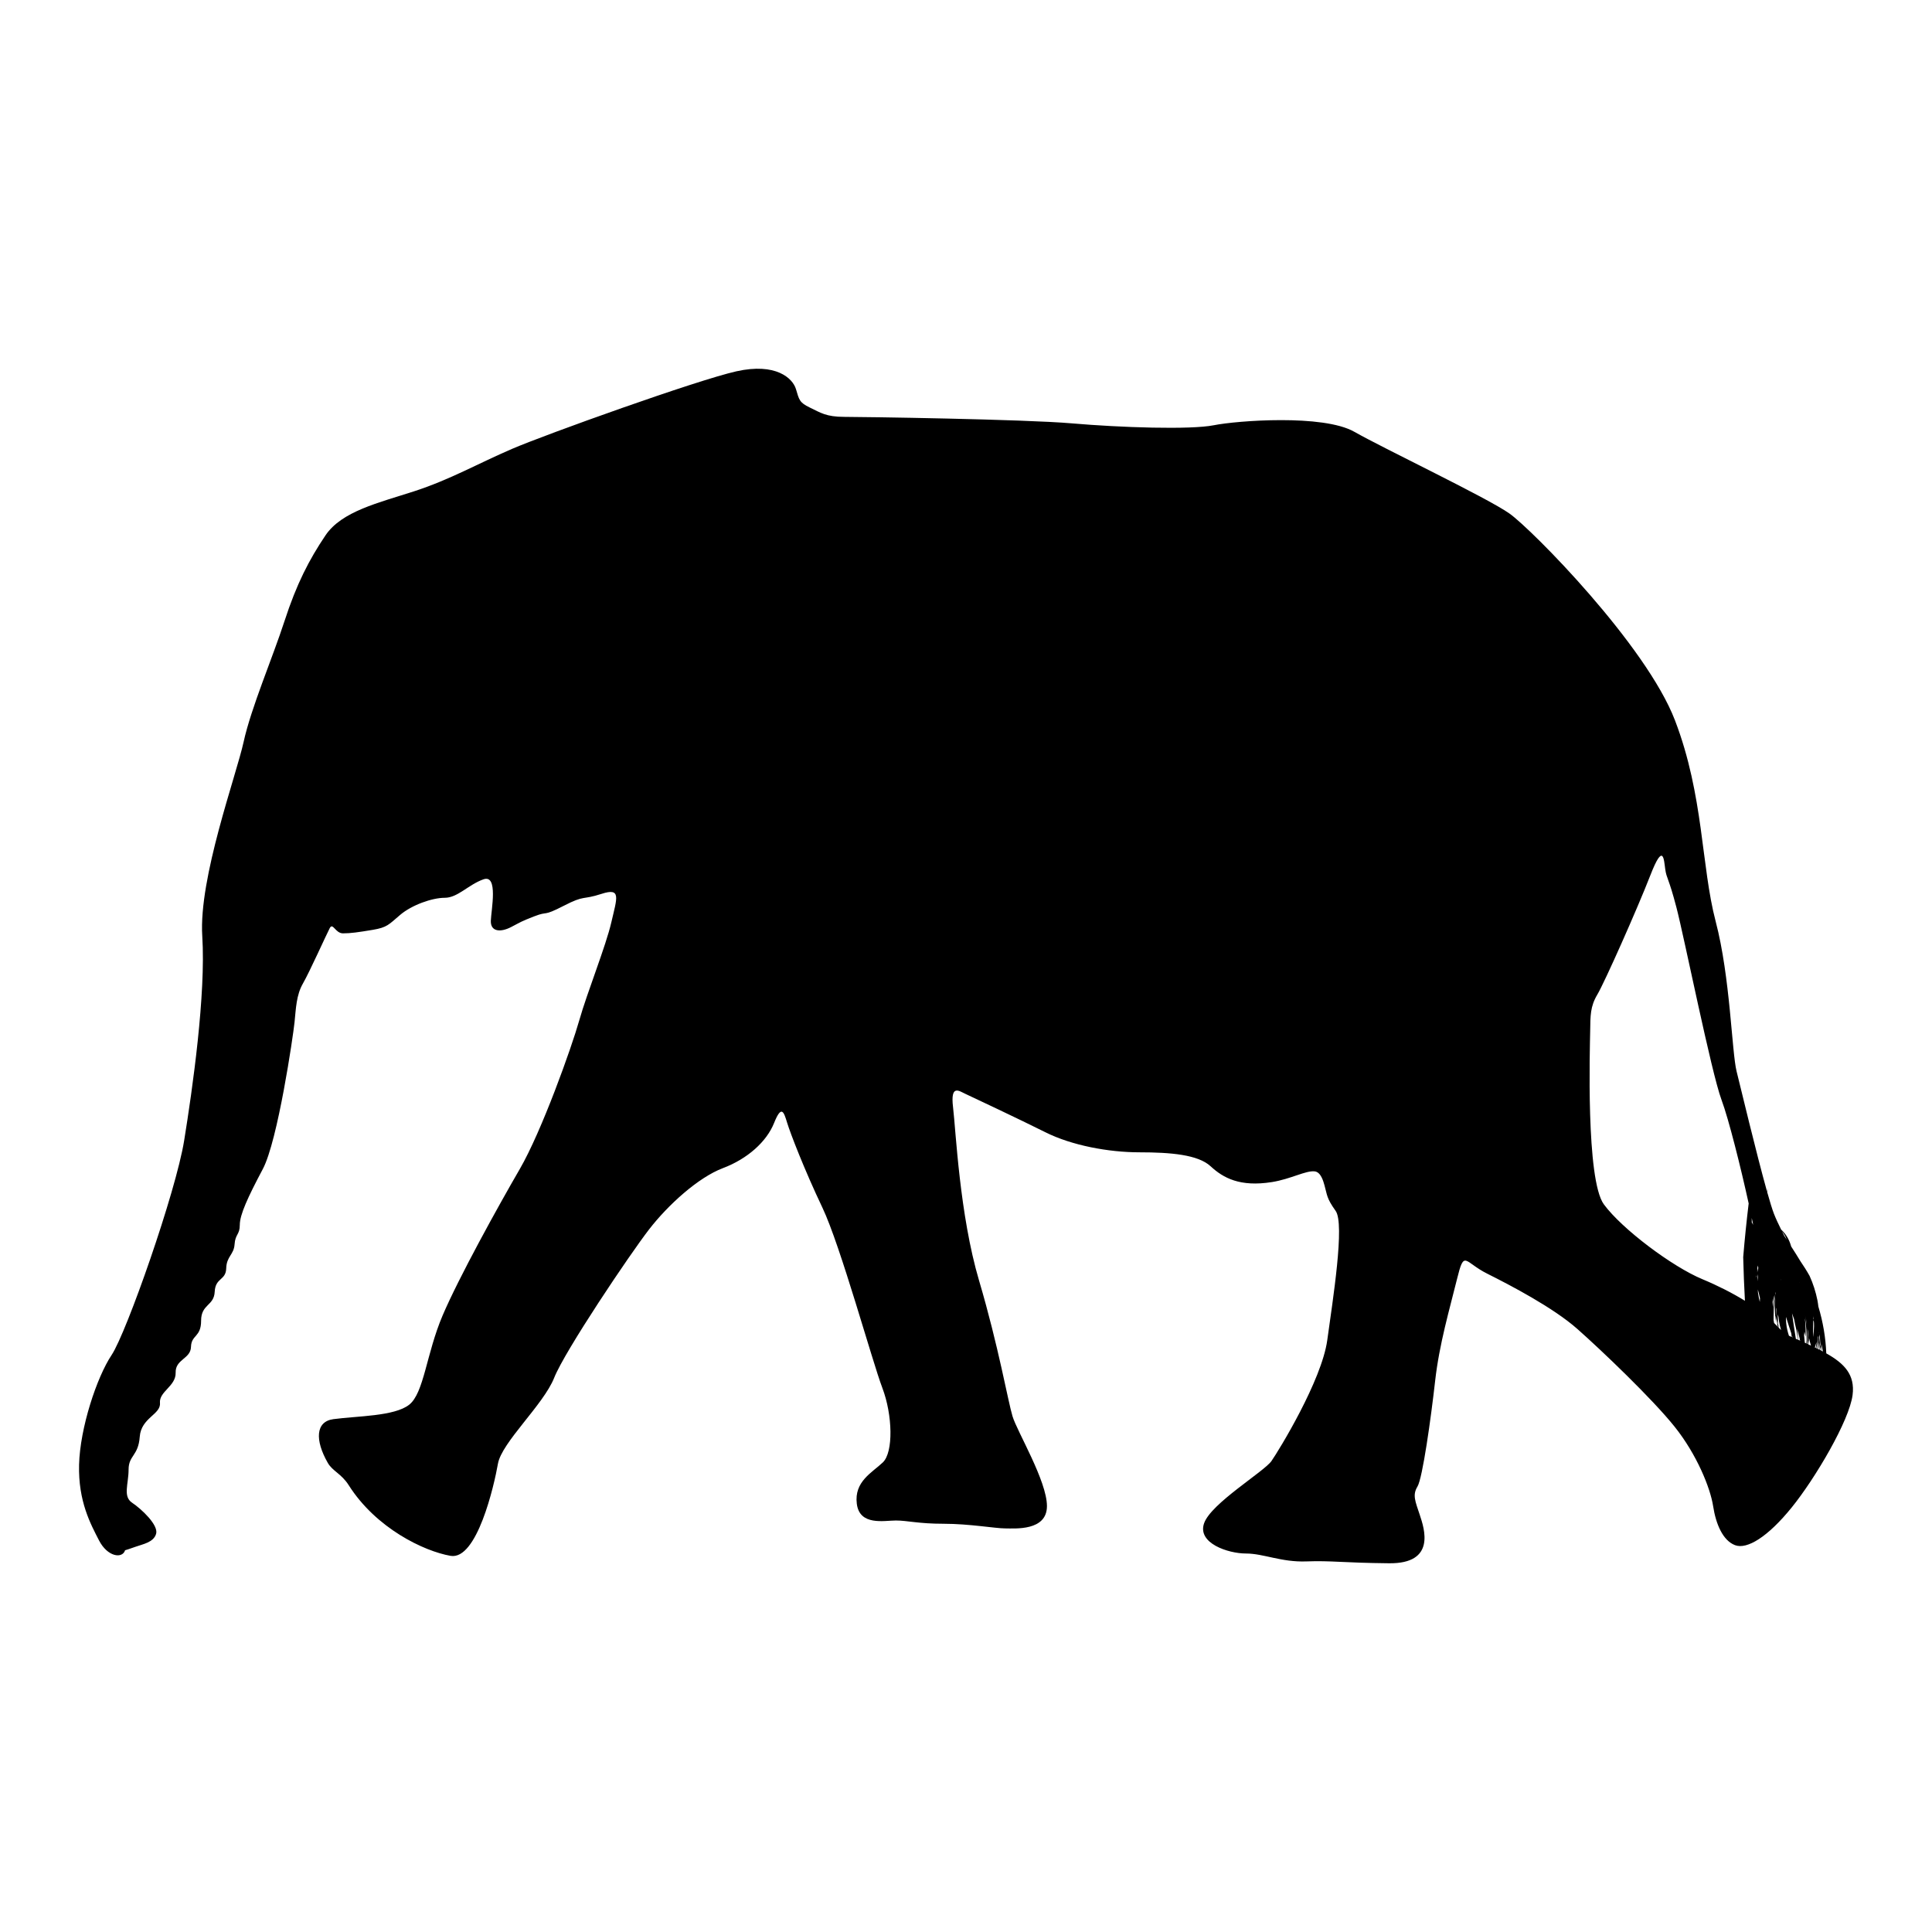
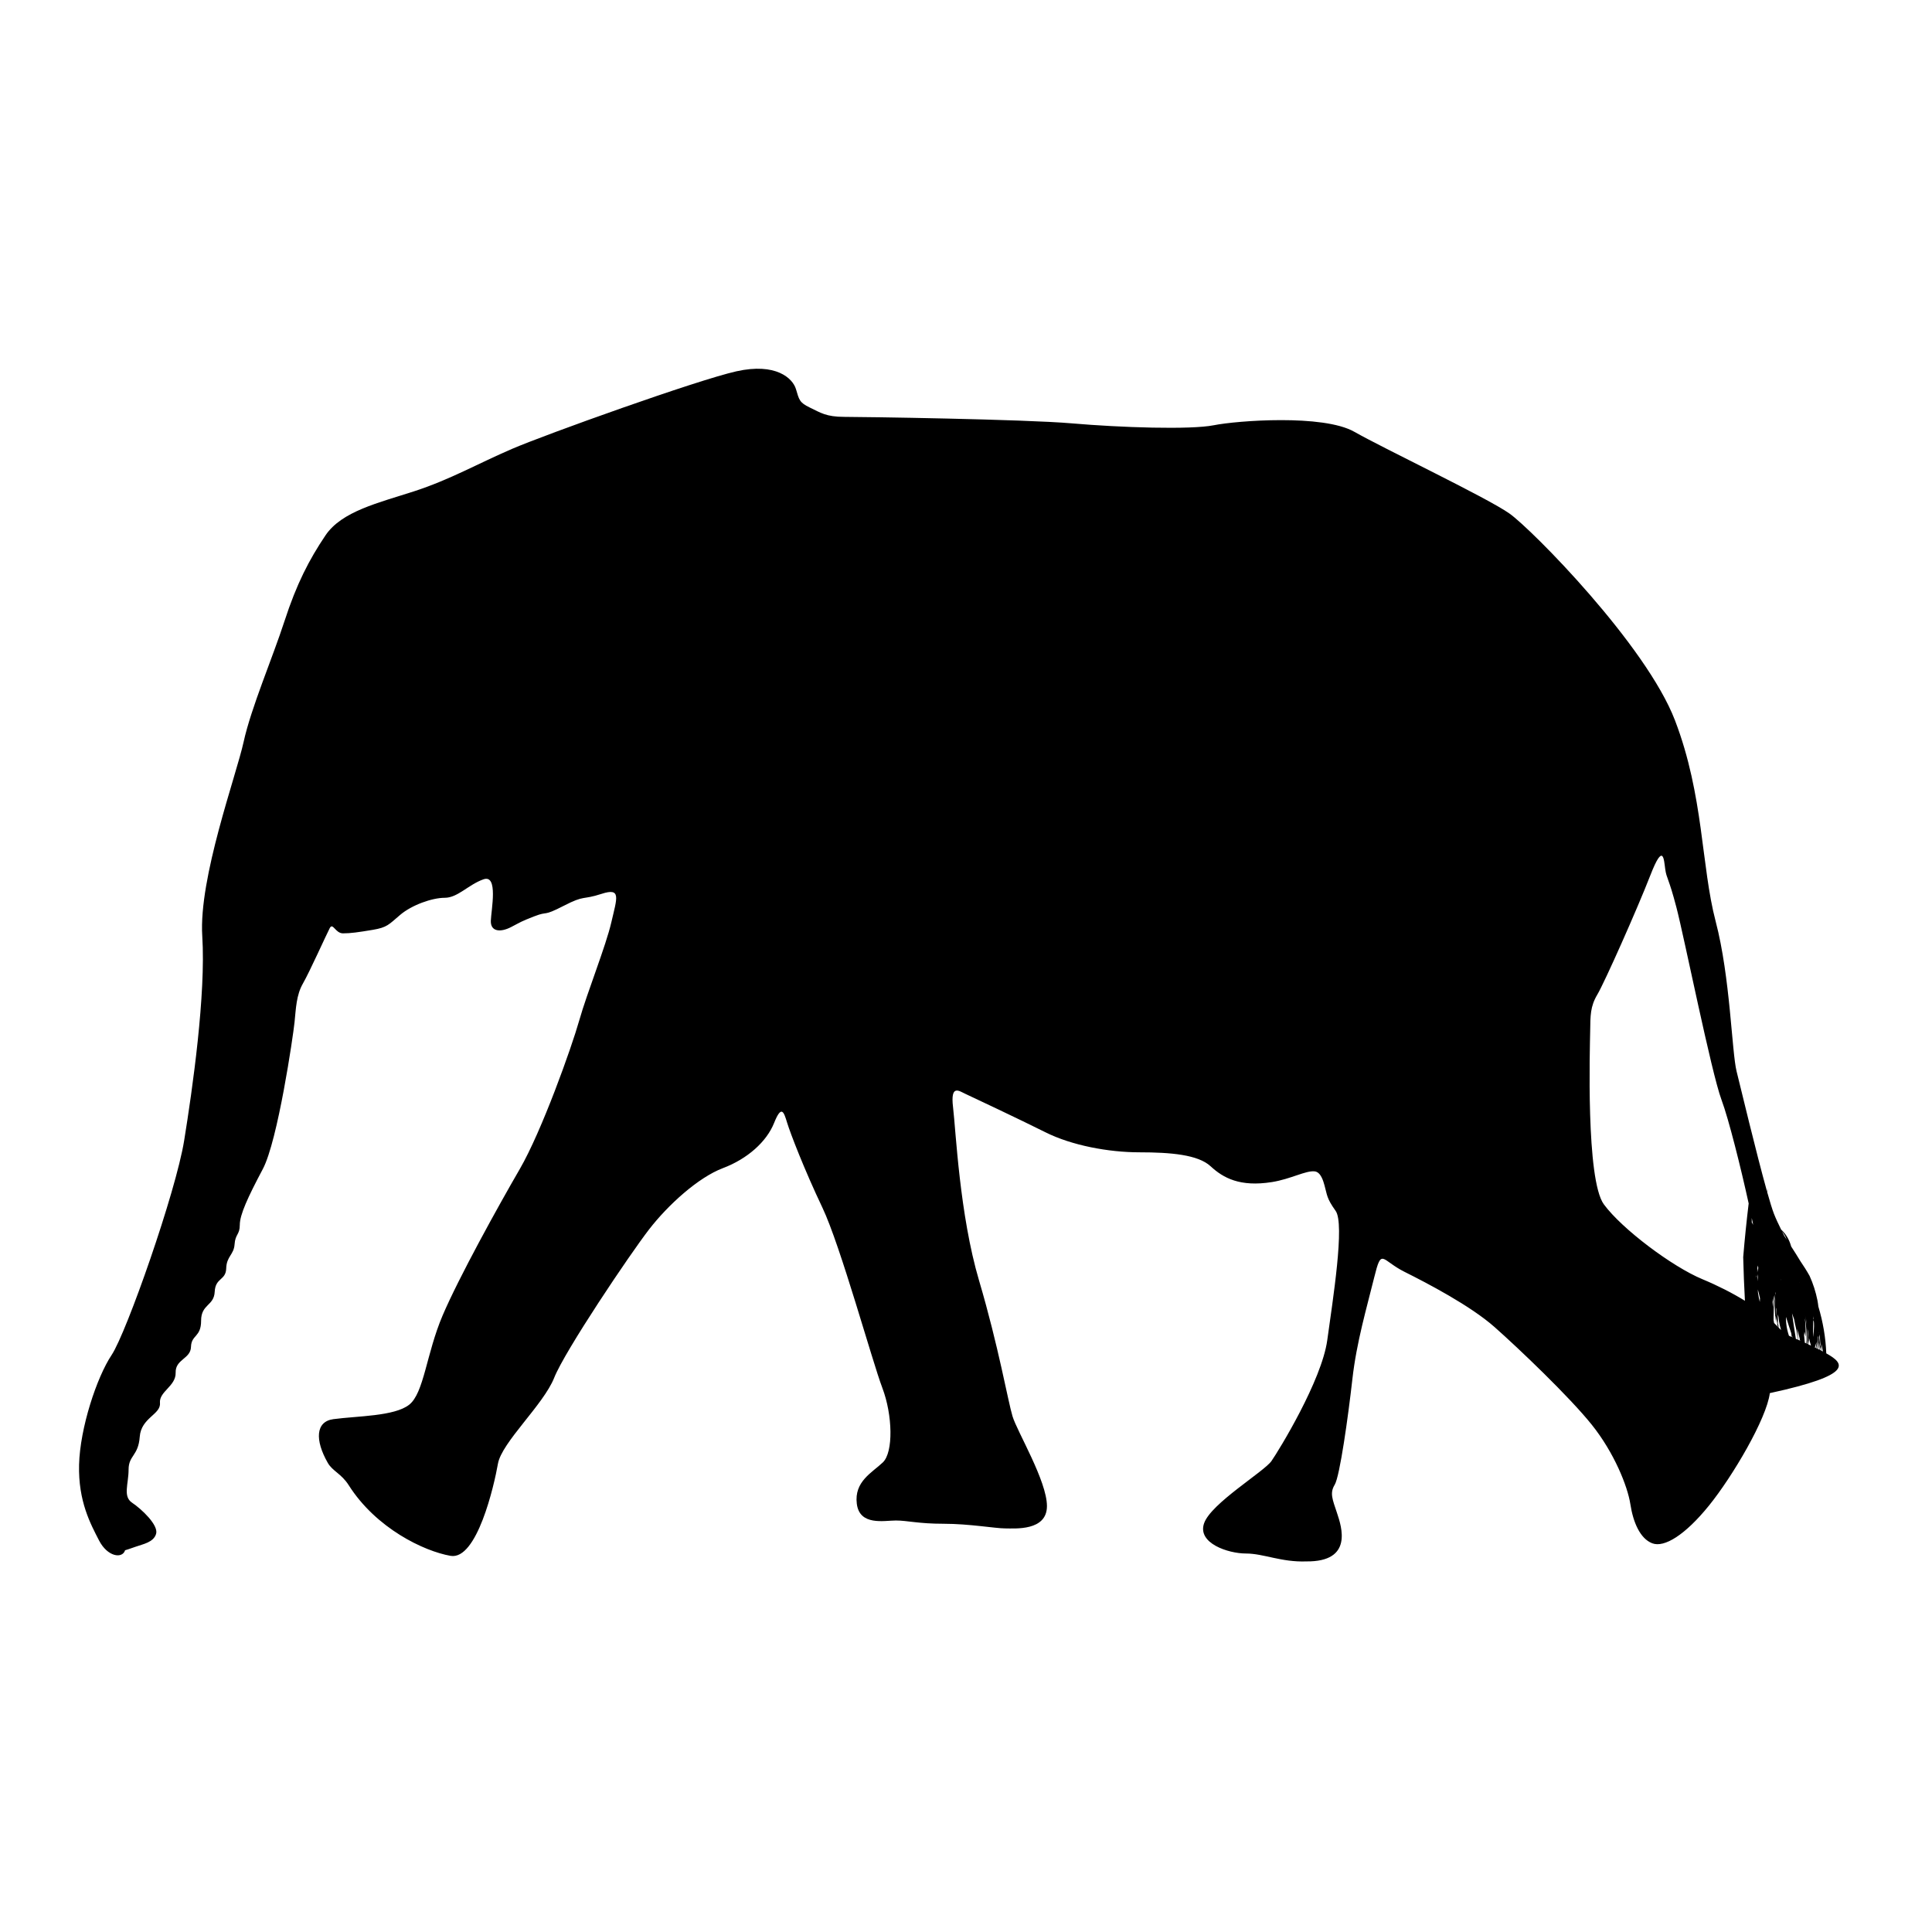
<svg xmlns="http://www.w3.org/2000/svg" version="1.1" id="Layer_1" x="0px" y="0px" viewBox="0 0 500 500" style="enable-background:new 0 0 500 500;" xml:space="preserve">
-   <path d="M472.639,350.248c-0.161-4.076-0.853-8.157-2.046-12.11c-0.061-0.537-0.14-1.074-0.241-1.607  c-0.434-2.179-1.113-4.317-2.03-6.328c-0.736-1.32-1.539-2.578-2.376-3.803c-0.772-1.285-1.573-2.545-2.382-3.795  c-0.081-0.283-0.169-0.565-0.272-0.842c-0.489-1.348-1.279-2.6-2.331-3.54c-0.706-1.425-1.376-2.837-1.875-4.124  c-0.443-1.143-1.057-3.155-1.761-5.661c0.096-0.292,0.19-0.585,0.289-0.876c-0.111,0.247-0.218,0.496-0.326,0.744  c-2.744-9.78-6.856-27.02-7.856-31.022c-1.263-5.053-1.624-24.363-5.414-38.8c-3.79-14.437-3.068-32.544-10.527-52.034  c-7.459-19.49-37.056-49.448-42.831-53.538c-5.775-4.091-32.123-16.603-40.184-21.175c-8.061-4.572-30.318-2.887-36.334-1.684  c-6.015,1.203-24.182,0.602-36.695-0.481c-12.512-1.083-54.26-1.684-58.952-1.684c-4.692,0-6.136-1.083-8.903-2.406  c-2.767-1.323-2.767-2.045-3.609-4.812c-0.842-2.767-5.173-6.858-15.4-4.572c-10.226,2.286-49.448,16.362-58.11,20.092  c-8.662,3.73-16.001,7.94-25.265,10.948c-9.264,3.008-18.769,5.173-22.979,11.429c-4.211,6.256-7.459,12.512-10.587,22.137  c-3.128,9.625-8.663,22.498-10.587,31.281c-1.925,8.783-11.67,35.251-10.708,50.29c0.962,15.039-2.527,39.582-4.692,52.937  c-2.165,13.354-14.918,49.688-18.768,55.463c-3.85,5.775-8.181,18.889-8.422,28.393c-0.241,9.504,3.008,15.4,5.173,19.611  s6.015,4.812,6.738,2.526c0,0,1.083-0.301,2.797-0.932c1.715-0.632,4.602-1.083,5.234-3.339c0.632-2.256-3.79-6.407-6.226-8.031  c-2.436-1.624-0.902-4.873-0.902-8.572c0-3.7,2.526-3.519,2.887-8.482c0.361-4.963,5.504-5.775,5.233-8.753  c-0.271-2.978,4.151-4.331,4.06-7.85c-0.09-3.519,3.88-3.519,3.97-6.677c0.09-3.158,2.617-2.436,2.617-6.767  c0-4.331,3.339-3.79,3.519-7.489c0.181-3.699,2.887-2.887,2.978-6.046c0.09-3.158,1.985-3.519,2.165-6.226s1.353-2.436,1.353-5.053  c0-2.617,2.076-7.128,5.955-14.437c3.88-7.309,7.85-34.469,8.211-37.988c0.361-3.519,0.451-7.038,2.166-10.016  s6.136-12.813,6.948-14.347c0.812-1.534,1.444,1.354,3.429,1.354s3.88-0.271,7.67-0.902c3.79-0.632,4.151-1.354,7.128-3.88  c2.978-2.527,8.211-4.421,11.55-4.421c3.339,0,6.136-3.429,10.016-4.782c3.88-1.354,1.985,7.94,1.895,10.738  c-0.09,2.797,2.436,3.068,5.234,1.624c2.797-1.444,2.346-1.353,6.046-2.797s1.985,0.18,7.58-2.707s4.632-1.414,9.806-3.098  c5.173-1.684,3.97,1.083,2.526,7.339c-1.444,6.256-6.256,18.167-8.302,25.386c-2.045,7.219-9.745,28.754-15.4,38.499  s-15.761,28.032-19.972,37.898s-4.813,20.092-8.662,23.1c-3.85,3.008-13.354,2.887-19.611,3.73  c-4.591,0.618-4.821,5.395-1.444,11.309c1.225,2.145,3.525,2.797,5.414,5.775c7.098,11.189,19.49,17.084,26.348,18.287  c6.858,1.203,11.309-18.287,12.272-23.821c0.963-5.534,11.791-15.279,14.558-22.257c2.767-6.978,19.61-32.003,24.543-38.379  c4.933-6.377,12.753-13.475,19.129-15.881c6.377-2.406,11.309-6.858,13.234-11.67c1.925-4.812,2.526-2.888,3.369-0.12  s4.451,12.151,9.144,22.017s12.873,39.702,15.52,46.68c2.647,6.978,2.887,16.603,0.12,19.25c-2.767,2.647-7.459,4.933-6.738,10.708  c0.722,5.775,7.098,4.331,10.106,4.331c3.008,0,5.775,0.842,12.392,0.842c6.617,0,13.354,1.203,15.881,1.203  c2.527,0,10.828,0.722,10.828-5.775c0-6.497-7.7-19.25-8.903-23.22c-1.203-3.97-3.609-18.047-8.662-35.131  s-6.015-38.86-6.737-44.876c-0.722-6.016,1.564-4.211,3.128-3.489c1.564,0.722,14.076,6.617,20.813,9.986  c6.738,3.369,16.242,5.173,24.303,5.173c8.061,0,15.159,0.602,18.408,3.609c3.249,3.008,7.58,5.414,15.881,4.091  c4.87-0.776,8.79-3.042,11.069-2.767c1.606,0.194,2.228,2.565,2.526,3.609c0.722,2.526,0.481,3.248,2.887,6.617  s-0.722,22.979-2.166,33.446c-1.444,10.467-12.512,28.514-14.437,31.281c-1.925,2.767-15.641,10.948-17.445,16.122  c-1.805,5.173,6.256,7.82,10.828,7.82c4.572,0,9.144,2.286,15.641,2.045c6.497-0.241,9.264,0.361,21.415,0.481  c12.151,0.12,9.144-8.903,7.941-12.512c-1.203-3.609-1.925-5.173-0.602-7.339c1.323-2.166,3.489-17.686,4.572-27.311  c1.083-9.625,3.73-18.528,5.654-26.348c1.925-7.82,1.805-4.451,7.82-1.444c6.016,3.008,17.084,8.783,23.34,14.317  c6.256,5.534,19.37,18.047,25.145,25.265s9.264,15.881,9.986,20.573c0.722,4.692,2.527,8.903,5.655,10.106  c3.128,1.203,8.542-2.166,14.678-9.745c6.136-7.58,14.918-22.498,15.761-29.115C480.12,355.754,477.28,352.851,472.639,350.248z   M471.064,347.323c0.029,0.202,0.047,0.406,0.073,0.609c-0.018,0.124-0.034,0.249-0.054,0.373c-0.022,0.125-0.042,0.251-0.065,0.375  c-0.011-0.817-0.062-1.634-0.175-2.446c-0.001-0.295-0.008-0.589-0.02-0.883c0.051,0.195,0.104,0.39,0.152,0.587  C471.015,346.4,471.047,346.861,471.064,347.323z M470.63,345.024c-0.006-0.031-0.01-0.063-0.016-0.094  c0.008-0.061,0.015-0.123,0.023-0.184C470.635,344.838,470.632,344.931,470.63,345.024z M470.487,349.115  c0.116-0.559,0.209-1.123,0.283-1.691c0.073,0.556,0.124,1.115,0.149,1.677c-0.021,0.065-0.047,0.129-0.077,0.192  C470.724,349.233,470.605,349.174,470.487,349.115z M470.57,346.184c-0.017,0.232-0.034,0.464-0.058,0.694  c-0.017,0.724-0.073,1.448-0.16,2.169c-0.093-0.046-0.182-0.092-0.276-0.138c0.183-0.785,0.313-1.583,0.385-2.39  c0.005-0.248-0.004-0.495-0.01-0.743c0.004-0.02,0.008-0.04,0.012-0.061C470.499,345.872,470.539,346.027,470.57,346.184z   M454.959,334.497c-0.011-0.299-0.019-0.598-0.027-0.897c0.005,0.053,0.006,0.107,0.011,0.16c0.086,0.42,0.192,0.834,0.312,1.243  c0.064,0.334,0.142,0.664,0.23,0.99c-0.03,0.314-0.047,0.633-0.053,0.953C455.242,336.136,455.085,335.319,454.959,334.497z   M465.764,331.953c-0.028-0.04-0.056-0.082-0.084-0.122c0.016,0.014,0.03,0.029,0.046,0.042  C465.738,331.9,465.751,331.926,465.764,331.953z M470.089,347.342c-0.034,0.5-0.082,0.999-0.16,1.495  c-0.084-0.041-0.172-0.083-0.257-0.124c0.053-0.145,0.108-0.29,0.158-0.437C469.929,347.969,470.005,347.654,470.089,347.342z   M469.47,343.197c-0.012,0.93-0.095,1.859-0.225,2.785c-0.003-0.07-0.01-0.14-0.012-0.211c-0.042-1.248,0.001-2.506,0.033-3.788  c0.004-0.107,0.001-0.225,0.002-0.336c0.054,0.131,0.106,0.263,0.157,0.395c0.012,0.14,0.021,0.28,0.03,0.42  C469.46,342.707,469.472,342.952,469.47,343.197z M467.561,342.182c0.02,0.16,0.042,0.324,0.062,0.485  c-0.118-0.75-0.274-1.494-0.474-2.224c0.109,0.37,0.208,0.743,0.287,1.12c0.038,0.146,0.066,0.294,0.099,0.44  C467.543,342.064,467.554,342.12,467.561,342.182z M467.477,347.677c-0.134-0.061-0.263-0.12-0.39-0.178  c-0.053-0.642-0.116-1.284-0.19-1.925c0.036-0.312,0.065-0.624,0.093-0.938c0.11,0.438,0.214,0.878,0.309,1.322  c0.036-1.452-0.02-2.915-0.155-4.38c0.001-0.12-0.005-0.24-0.006-0.359c0.159,0.868,0.263,1.746,0.309,2.624  C467.578,345.114,467.587,346.399,467.477,347.677z M463.829,346.081c-0.005-0.1-0.01-0.199-0.016-0.299  c0.037,0.113,0.073,0.227,0.11,0.34C463.891,346.108,463.861,346.095,463.829,346.081z M459.765,339.912l0.088,1.283  c-0.139-0.919-0.202-1.848-0.184-2.773c0.026,0.117,0.056,0.232,0.083,0.348L459.765,339.912z M465.353,346.734  c-0.053-0.965-0.143-1.93-0.278-2.889c0.253,0.871,0.488,1.748,0.701,2.632c0.003,0.147,0.003,0.294,0.002,0.441  C465.63,346.854,465.489,346.792,465.353,346.734z M461.001,331.143c-0.003,0.075-0.01,0.149-0.013,0.224  c-0.006-0.099-0.01-0.198-0.015-0.297C460.983,331.094,460.992,331.118,461.001,331.143z M459.536,334.394  c-0.023,0.279-0.04,0.559-0.058,0.838l-0.029-0.601C459.478,334.552,459.505,334.472,459.536,334.394z M465.834,346.709  c0.021,0.088,0.045,0.174,0.066,0.262c-0.028-0.012-0.055-0.024-0.083-0.036C465.822,346.86,465.83,346.784,465.834,346.709z   M458.751,336.931c0.135-0.606,0.311-1.204,0.517-1.799c-0.207,1.065-0.358,2.142-0.457,3.225c0.001-0.025,0.001-0.049,0.001-0.074  C458.779,337.835,458.761,337.384,458.751,336.931z M463.77,339.882c0.184,0.498,0.364,0.998,0.535,1.501  c0.095,0.437,0.182,0.875,0.26,1.315c0.321,1.317,0.561,2.656,0.722,4.007c-0.185-0.08-0.358-0.153-0.522-0.223  C464.423,344.274,464.059,342.073,463.77,339.882z M459.238,342.491c-0.033-0.034-0.07-0.068-0.103-0.102  c-0.05-0.237-0.093-0.476-0.131-0.715c-0.007-0.639-0.001-1.277,0.03-1.914c-0.005-1.54,0.101-3.083,0.316-4.614l-0.071,2.784  l0.215,4.319l0.045-1.788c0.096,0.617,0.224,1.229,0.389,1.829l0.067,0.976C459.765,343.034,459.516,342.779,459.238,342.491z   M460.125,342.945c0.076,0.235,0.157,0.468,0.244,0.699c-0.077-0.077-0.156-0.156-0.238-0.239L460.125,342.945z M460.44,343.716  c-0.122-0.38-0.226-0.764-0.32-1.152l-0.028-2.419c0.06,0.226,0.119,0.452,0.182,0.677c0.064,0.75,0.176,1.495,0.351,2.222  c0.092,0.394,0.203,0.781,0.322,1.165C460.791,344.06,460.623,343.898,460.44,343.716z M462.285,342.597  c-0.071-0.601-0.083-1.201-0.069-1.8c0.437,1.434,0.9,2.853,1.363,4.268c0.052,0.319,0.091,0.64,0.127,0.962  c-0.272-0.12-0.512-0.231-0.733-0.343C462.64,344.673,462.4,343.639,462.285,342.597z M467.771,343.824  c0.035,0.259,0.078,0.518,0.116,0.779c0.009,0.2,0.019,0.401,0.02,0.601c-0.001,0.069-0.002,0.138-0.004,0.208  c-0.008,0.789-0.084,1.578-0.225,2.358c-0.024-0.011-0.049-0.023-0.073-0.034C467.784,346.444,467.84,345.132,467.771,343.824z   M467.902,346.883c-0.008,0.323-0.023,0.646-0.047,0.968c-0.043-0.02-0.087-0.04-0.13-0.06  C467.795,347.491,467.854,347.188,467.902,346.883z M454.855,327.499c0.063,0.212,0.131,0.421,0.197,0.631  c-0.073,0.272-0.151,0.542-0.217,0.817c-0.015,0.122-0.022,0.244-0.036,0.365c-0.004-0.126-0.013-0.251-0.017-0.378  C454.794,328.457,454.815,327.979,454.855,327.499z M454.896,331.448c-0.021-0.334-0.029-0.669-0.045-1.003  c0.042-0.225,0.094-0.448,0.141-0.671c-0.018,0.353-0.029,0.707-0.036,1.061c-0.025,0.251-0.044,0.504-0.057,0.757  C454.899,331.544,454.896,331.496,454.896,331.448z M468.177,346.308c0.136,0.651,0.303,1.298,0.509,1.932  c-0.243-0.115-0.475-0.223-0.699-0.327C468.072,347.381,468.135,346.846,468.177,346.308z M454.594,330.046  c-0.003,0.228-0.008,0.456-0.01,0.684c-0.021-0.15-0.035-0.301-0.053-0.451C454.55,330.201,454.573,330.124,454.594,330.046z   M469.271,341.311c-0.001-0.229-0.005-0.454-0.014-0.689c0.045,0.295,0.083,0.592,0.116,0.889  C469.34,341.444,469.304,341.378,469.271,341.311z M470.889,349.317c0.012-0.02,0.027-0.038,0.039-0.059  c0.001,0.027,0.004,0.054,0.005,0.081C470.918,349.331,470.903,349.324,470.889,349.317z M471.025,349.385  c0.003-0.111-0.004-0.223-0.004-0.334c0.073-0.19,0.127-0.381,0.18-0.573c0.036,0.346,0.063,0.693,0.086,1.041  C471.202,349.474,471.113,349.43,471.025,349.385z M453.565,316.249c0.05,0.252,0.099,0.499,0.145,0.736l-0.356-0.671  c0.001-0.368-0.001-0.736,0-1.104c0.073,0.355,0.142,0.698,0.209,1.029c-0.019-0.011-0.037-0.025-0.057-0.036  C453.527,316.218,453.545,316.235,453.565,316.249z M471.372,349.564c0.025-0.587,0.032-1.176,0.021-1.765  c0.134,0.653,0.256,1.309,0.362,1.968C471.627,349.699,471.502,349.631,471.372,349.564z M462.391,320.795  c-0.21-0.323-0.419-0.646-0.627-0.97c-0.194-0.386-0.388-0.774-0.582-1.162C461.693,319.31,462.096,320.033,462.391,320.795z   M440.59,331.062c-7.82-3.248-20.814-12.993-25.506-19.37c-4.692-6.376-3.61-40.665-3.549-44.755c0.06-4.091,0-6.437,1.865-9.565  c1.865-3.128,10.347-22.197,13.715-30.86c3.369-8.662,3.489-4.091,3.85-1.564c0.361,2.527,0.842,2.045,2.887,9.865  c2.046,7.82,9.023,42.71,11.67,49.809c1.902,5.1,5.045,17.76,7.033,26.828c-0.554,4.619-1.032,9.251-1.414,13.896  c0.091,3.769,0.241,7.533,0.445,11.292C448.336,334.637,444.557,332.71,440.59,331.062z" />
+   <path d="M472.639,350.248c-0.161-4.076-0.853-8.157-2.046-12.11c-0.061-0.537-0.14-1.074-0.241-1.607  c-0.434-2.179-1.113-4.317-2.03-6.328c-0.736-1.32-1.539-2.578-2.376-3.803c-0.772-1.285-1.573-2.545-2.382-3.795  c-0.081-0.283-0.169-0.565-0.272-0.842c-0.489-1.348-1.279-2.6-2.331-3.54c-0.706-1.425-1.376-2.837-1.875-4.124  c-0.443-1.143-1.057-3.155-1.761-5.661c0.096-0.292,0.19-0.585,0.289-0.876c-0.111,0.247-0.218,0.496-0.326,0.744  c-2.744-9.78-6.856-27.02-7.856-31.022c-1.263-5.053-1.624-24.363-5.414-38.8c-3.79-14.437-3.068-32.544-10.527-52.034  c-7.459-19.49-37.056-49.448-42.831-53.538c-5.775-4.091-32.123-16.603-40.184-21.175c-8.061-4.572-30.318-2.887-36.334-1.684  c-6.015,1.203-24.182,0.602-36.695-0.481c-12.512-1.083-54.26-1.684-58.952-1.684c-4.692,0-6.136-1.083-8.903-2.406  c-2.767-1.323-2.767-2.045-3.609-4.812c-0.842-2.767-5.173-6.858-15.4-4.572c-10.226,2.286-49.448,16.362-58.11,20.092  c-8.662,3.73-16.001,7.94-25.265,10.948c-9.264,3.008-18.769,5.173-22.979,11.429c-4.211,6.256-7.459,12.512-10.587,22.137  c-3.128,9.625-8.663,22.498-10.587,31.281c-1.925,8.783-11.67,35.251-10.708,50.29c0.962,15.039-2.527,39.582-4.692,52.937  c-2.165,13.354-14.918,49.688-18.768,55.463c-3.85,5.775-8.181,18.889-8.422,28.393c-0.241,9.504,3.008,15.4,5.173,19.611  s6.015,4.812,6.738,2.526c0,0,1.083-0.301,2.797-0.932c1.715-0.632,4.602-1.083,5.234-3.339c0.632-2.256-3.79-6.407-6.226-8.031  c-2.436-1.624-0.902-4.873-0.902-8.572c0-3.7,2.526-3.519,2.887-8.482c0.361-4.963,5.504-5.775,5.233-8.753  c-0.271-2.978,4.151-4.331,4.06-7.85c-0.09-3.519,3.88-3.519,3.97-6.677c0.09-3.158,2.617-2.436,2.617-6.767  c0-4.331,3.339-3.79,3.519-7.489c0.181-3.699,2.887-2.887,2.978-6.046c0.09-3.158,1.985-3.519,2.165-6.226s1.353-2.436,1.353-5.053  c0-2.617,2.076-7.128,5.955-14.437c3.88-7.309,7.85-34.469,8.211-37.988c0.361-3.519,0.451-7.038,2.166-10.016  s6.136-12.813,6.948-14.347c0.812-1.534,1.444,1.354,3.429,1.354s3.88-0.271,7.67-0.902c3.79-0.632,4.151-1.354,7.128-3.88  c2.978-2.527,8.211-4.421,11.55-4.421c3.339,0,6.136-3.429,10.016-4.782c3.88-1.354,1.985,7.94,1.895,10.738  c-0.09,2.797,2.436,3.068,5.234,1.624c2.797-1.444,2.346-1.353,6.046-2.797s1.985,0.18,7.58-2.707s4.632-1.414,9.806-3.098  c5.173-1.684,3.97,1.083,2.526,7.339c-1.444,6.256-6.256,18.167-8.302,25.386c-2.045,7.219-9.745,28.754-15.4,38.499  s-15.761,28.032-19.972,37.898s-4.813,20.092-8.662,23.1c-3.85,3.008-13.354,2.887-19.611,3.73  c-4.591,0.618-4.821,5.395-1.444,11.309c1.225,2.145,3.525,2.797,5.414,5.775c7.098,11.189,19.49,17.084,26.348,18.287  c6.858,1.203,11.309-18.287,12.272-23.821c0.963-5.534,11.791-15.279,14.558-22.257c2.767-6.978,19.61-32.003,24.543-38.379  c4.933-6.377,12.753-13.475,19.129-15.881c6.377-2.406,11.309-6.858,13.234-11.67c1.925-4.812,2.526-2.888,3.369-0.12  s4.451,12.151,9.144,22.017s12.873,39.702,15.52,46.68c2.647,6.978,2.887,16.603,0.12,19.25c-2.767,2.647-7.459,4.933-6.738,10.708  c0.722,5.775,7.098,4.331,10.106,4.331c3.008,0,5.775,0.842,12.392,0.842c6.617,0,13.354,1.203,15.881,1.203  c2.527,0,10.828,0.722,10.828-5.775c0-6.497-7.7-19.25-8.903-23.22c-1.203-3.97-3.609-18.047-8.662-35.131  s-6.015-38.86-6.737-44.876c-0.722-6.016,1.564-4.211,3.128-3.489c1.564,0.722,14.076,6.617,20.813,9.986  c6.738,3.369,16.242,5.173,24.303,5.173c8.061,0,15.159,0.602,18.408,3.609c3.249,3.008,7.58,5.414,15.881,4.091  c4.87-0.776,8.79-3.042,11.069-2.767c1.606,0.194,2.228,2.565,2.526,3.609c0.722,2.526,0.481,3.248,2.887,6.617  s-0.722,22.979-2.166,33.446c-1.444,10.467-12.512,28.514-14.437,31.281c-1.925,2.767-15.641,10.948-17.445,16.122  c-1.805,5.173,6.256,7.82,10.828,7.82c4.572,0,9.144,2.286,15.641,2.045c12.151,0.12,9.144-8.903,7.941-12.512c-1.203-3.609-1.925-5.173-0.602-7.339c1.323-2.166,3.489-17.686,4.572-27.311  c1.083-9.625,3.73-18.528,5.654-26.348c1.925-7.82,1.805-4.451,7.82-1.444c6.016,3.008,17.084,8.783,23.34,14.317  c6.256,5.534,19.37,18.047,25.145,25.265s9.264,15.881,9.986,20.573c0.722,4.692,2.527,8.903,5.655,10.106  c3.128,1.203,8.542-2.166,14.678-9.745c6.136-7.58,14.918-22.498,15.761-29.115C480.12,355.754,477.28,352.851,472.639,350.248z   M471.064,347.323c0.029,0.202,0.047,0.406,0.073,0.609c-0.018,0.124-0.034,0.249-0.054,0.373c-0.022,0.125-0.042,0.251-0.065,0.375  c-0.011-0.817-0.062-1.634-0.175-2.446c-0.001-0.295-0.008-0.589-0.02-0.883c0.051,0.195,0.104,0.39,0.152,0.587  C471.015,346.4,471.047,346.861,471.064,347.323z M470.63,345.024c-0.006-0.031-0.01-0.063-0.016-0.094  c0.008-0.061,0.015-0.123,0.023-0.184C470.635,344.838,470.632,344.931,470.63,345.024z M470.487,349.115  c0.116-0.559,0.209-1.123,0.283-1.691c0.073,0.556,0.124,1.115,0.149,1.677c-0.021,0.065-0.047,0.129-0.077,0.192  C470.724,349.233,470.605,349.174,470.487,349.115z M470.57,346.184c-0.017,0.232-0.034,0.464-0.058,0.694  c-0.017,0.724-0.073,1.448-0.16,2.169c-0.093-0.046-0.182-0.092-0.276-0.138c0.183-0.785,0.313-1.583,0.385-2.39  c0.005-0.248-0.004-0.495-0.01-0.743c0.004-0.02,0.008-0.04,0.012-0.061C470.499,345.872,470.539,346.027,470.57,346.184z   M454.959,334.497c-0.011-0.299-0.019-0.598-0.027-0.897c0.005,0.053,0.006,0.107,0.011,0.16c0.086,0.42,0.192,0.834,0.312,1.243  c0.064,0.334,0.142,0.664,0.23,0.99c-0.03,0.314-0.047,0.633-0.053,0.953C455.242,336.136,455.085,335.319,454.959,334.497z   M465.764,331.953c-0.028-0.04-0.056-0.082-0.084-0.122c0.016,0.014,0.03,0.029,0.046,0.042  C465.738,331.9,465.751,331.926,465.764,331.953z M470.089,347.342c-0.034,0.5-0.082,0.999-0.16,1.495  c-0.084-0.041-0.172-0.083-0.257-0.124c0.053-0.145,0.108-0.29,0.158-0.437C469.929,347.969,470.005,347.654,470.089,347.342z   M469.47,343.197c-0.012,0.93-0.095,1.859-0.225,2.785c-0.003-0.07-0.01-0.14-0.012-0.211c-0.042-1.248,0.001-2.506,0.033-3.788  c0.004-0.107,0.001-0.225,0.002-0.336c0.054,0.131,0.106,0.263,0.157,0.395c0.012,0.14,0.021,0.28,0.03,0.42  C469.46,342.707,469.472,342.952,469.47,343.197z M467.561,342.182c0.02,0.16,0.042,0.324,0.062,0.485  c-0.118-0.75-0.274-1.494-0.474-2.224c0.109,0.37,0.208,0.743,0.287,1.12c0.038,0.146,0.066,0.294,0.099,0.44  C467.543,342.064,467.554,342.12,467.561,342.182z M467.477,347.677c-0.134-0.061-0.263-0.12-0.39-0.178  c-0.053-0.642-0.116-1.284-0.19-1.925c0.036-0.312,0.065-0.624,0.093-0.938c0.11,0.438,0.214,0.878,0.309,1.322  c0.036-1.452-0.02-2.915-0.155-4.38c0.001-0.12-0.005-0.24-0.006-0.359c0.159,0.868,0.263,1.746,0.309,2.624  C467.578,345.114,467.587,346.399,467.477,347.677z M463.829,346.081c-0.005-0.1-0.01-0.199-0.016-0.299  c0.037,0.113,0.073,0.227,0.11,0.34C463.891,346.108,463.861,346.095,463.829,346.081z M459.765,339.912l0.088,1.283  c-0.139-0.919-0.202-1.848-0.184-2.773c0.026,0.117,0.056,0.232,0.083,0.348L459.765,339.912z M465.353,346.734  c-0.053-0.965-0.143-1.93-0.278-2.889c0.253,0.871,0.488,1.748,0.701,2.632c0.003,0.147,0.003,0.294,0.002,0.441  C465.63,346.854,465.489,346.792,465.353,346.734z M461.001,331.143c-0.003,0.075-0.01,0.149-0.013,0.224  c-0.006-0.099-0.01-0.198-0.015-0.297C460.983,331.094,460.992,331.118,461.001,331.143z M459.536,334.394  c-0.023,0.279-0.04,0.559-0.058,0.838l-0.029-0.601C459.478,334.552,459.505,334.472,459.536,334.394z M465.834,346.709  c0.021,0.088,0.045,0.174,0.066,0.262c-0.028-0.012-0.055-0.024-0.083-0.036C465.822,346.86,465.83,346.784,465.834,346.709z   M458.751,336.931c0.135-0.606,0.311-1.204,0.517-1.799c-0.207,1.065-0.358,2.142-0.457,3.225c0.001-0.025,0.001-0.049,0.001-0.074  C458.779,337.835,458.761,337.384,458.751,336.931z M463.77,339.882c0.184,0.498,0.364,0.998,0.535,1.501  c0.095,0.437,0.182,0.875,0.26,1.315c0.321,1.317,0.561,2.656,0.722,4.007c-0.185-0.08-0.358-0.153-0.522-0.223  C464.423,344.274,464.059,342.073,463.77,339.882z M459.238,342.491c-0.033-0.034-0.07-0.068-0.103-0.102  c-0.05-0.237-0.093-0.476-0.131-0.715c-0.007-0.639-0.001-1.277,0.03-1.914c-0.005-1.54,0.101-3.083,0.316-4.614l-0.071,2.784  l0.215,4.319l0.045-1.788c0.096,0.617,0.224,1.229,0.389,1.829l0.067,0.976C459.765,343.034,459.516,342.779,459.238,342.491z   M460.125,342.945c0.076,0.235,0.157,0.468,0.244,0.699c-0.077-0.077-0.156-0.156-0.238-0.239L460.125,342.945z M460.44,343.716  c-0.122-0.38-0.226-0.764-0.32-1.152l-0.028-2.419c0.06,0.226,0.119,0.452,0.182,0.677c0.064,0.75,0.176,1.495,0.351,2.222  c0.092,0.394,0.203,0.781,0.322,1.165C460.791,344.06,460.623,343.898,460.44,343.716z M462.285,342.597  c-0.071-0.601-0.083-1.201-0.069-1.8c0.437,1.434,0.9,2.853,1.363,4.268c0.052,0.319,0.091,0.64,0.127,0.962  c-0.272-0.12-0.512-0.231-0.733-0.343C462.64,344.673,462.4,343.639,462.285,342.597z M467.771,343.824  c0.035,0.259,0.078,0.518,0.116,0.779c0.009,0.2,0.019,0.401,0.02,0.601c-0.001,0.069-0.002,0.138-0.004,0.208  c-0.008,0.789-0.084,1.578-0.225,2.358c-0.024-0.011-0.049-0.023-0.073-0.034C467.784,346.444,467.84,345.132,467.771,343.824z   M467.902,346.883c-0.008,0.323-0.023,0.646-0.047,0.968c-0.043-0.02-0.087-0.04-0.13-0.06  C467.795,347.491,467.854,347.188,467.902,346.883z M454.855,327.499c0.063,0.212,0.131,0.421,0.197,0.631  c-0.073,0.272-0.151,0.542-0.217,0.817c-0.015,0.122-0.022,0.244-0.036,0.365c-0.004-0.126-0.013-0.251-0.017-0.378  C454.794,328.457,454.815,327.979,454.855,327.499z M454.896,331.448c-0.021-0.334-0.029-0.669-0.045-1.003  c0.042-0.225,0.094-0.448,0.141-0.671c-0.018,0.353-0.029,0.707-0.036,1.061c-0.025,0.251-0.044,0.504-0.057,0.757  C454.899,331.544,454.896,331.496,454.896,331.448z M468.177,346.308c0.136,0.651,0.303,1.298,0.509,1.932  c-0.243-0.115-0.475-0.223-0.699-0.327C468.072,347.381,468.135,346.846,468.177,346.308z M454.594,330.046  c-0.003,0.228-0.008,0.456-0.01,0.684c-0.021-0.15-0.035-0.301-0.053-0.451C454.55,330.201,454.573,330.124,454.594,330.046z   M469.271,341.311c-0.001-0.229-0.005-0.454-0.014-0.689c0.045,0.295,0.083,0.592,0.116,0.889  C469.34,341.444,469.304,341.378,469.271,341.311z M470.889,349.317c0.012-0.02,0.027-0.038,0.039-0.059  c0.001,0.027,0.004,0.054,0.005,0.081C470.918,349.331,470.903,349.324,470.889,349.317z M471.025,349.385  c0.003-0.111-0.004-0.223-0.004-0.334c0.073-0.19,0.127-0.381,0.18-0.573c0.036,0.346,0.063,0.693,0.086,1.041  C471.202,349.474,471.113,349.43,471.025,349.385z M453.565,316.249c0.05,0.252,0.099,0.499,0.145,0.736l-0.356-0.671  c0.001-0.368-0.001-0.736,0-1.104c0.073,0.355,0.142,0.698,0.209,1.029c-0.019-0.011-0.037-0.025-0.057-0.036  C453.527,316.218,453.545,316.235,453.565,316.249z M471.372,349.564c0.025-0.587,0.032-1.176,0.021-1.765  c0.134,0.653,0.256,1.309,0.362,1.968C471.627,349.699,471.502,349.631,471.372,349.564z M462.391,320.795  c-0.21-0.323-0.419-0.646-0.627-0.97c-0.194-0.386-0.388-0.774-0.582-1.162C461.693,319.31,462.096,320.033,462.391,320.795z   M440.59,331.062c-7.82-3.248-20.814-12.993-25.506-19.37c-4.692-6.376-3.61-40.665-3.549-44.755c0.06-4.091,0-6.437,1.865-9.565  c1.865-3.128,10.347-22.197,13.715-30.86c3.369-8.662,3.489-4.091,3.85-1.564c0.361,2.527,0.842,2.045,2.887,9.865  c2.046,7.82,9.023,42.71,11.67,49.809c1.902,5.1,5.045,17.76,7.033,26.828c-0.554,4.619-1.032,9.251-1.414,13.896  c0.091,3.769,0.241,7.533,0.445,11.292C448.336,334.637,444.557,332.71,440.59,331.062z" />
</svg>